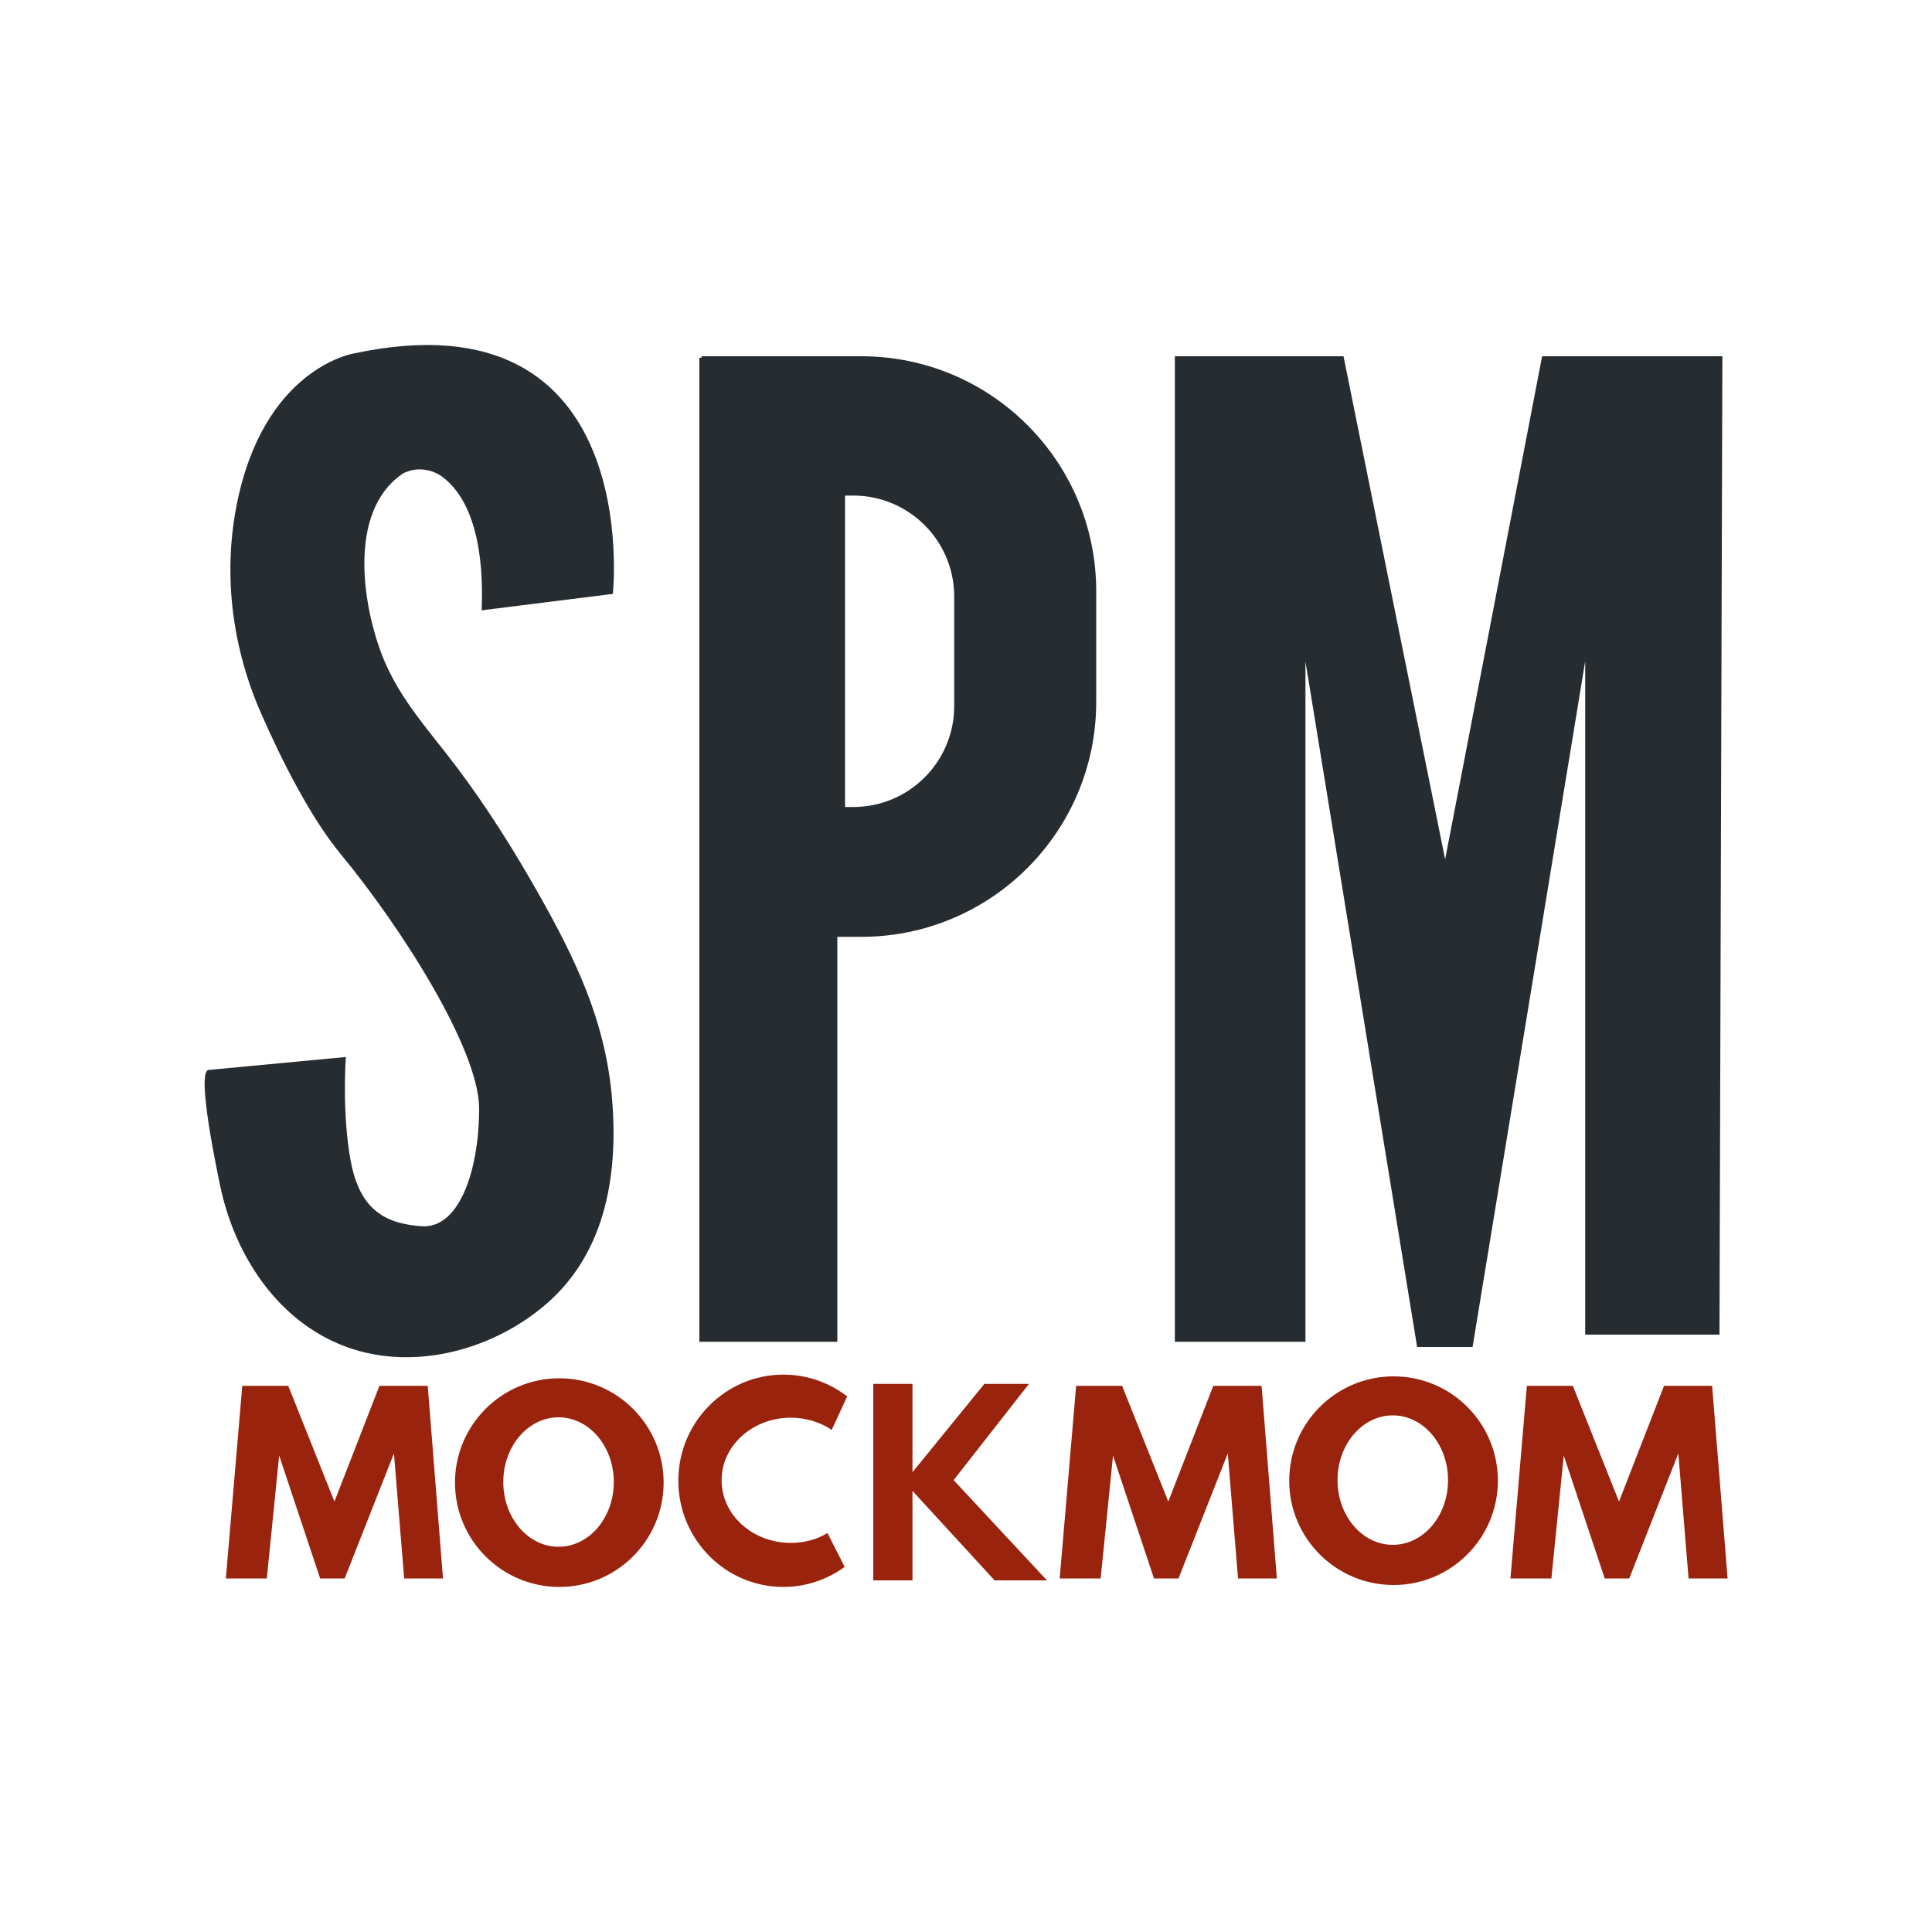
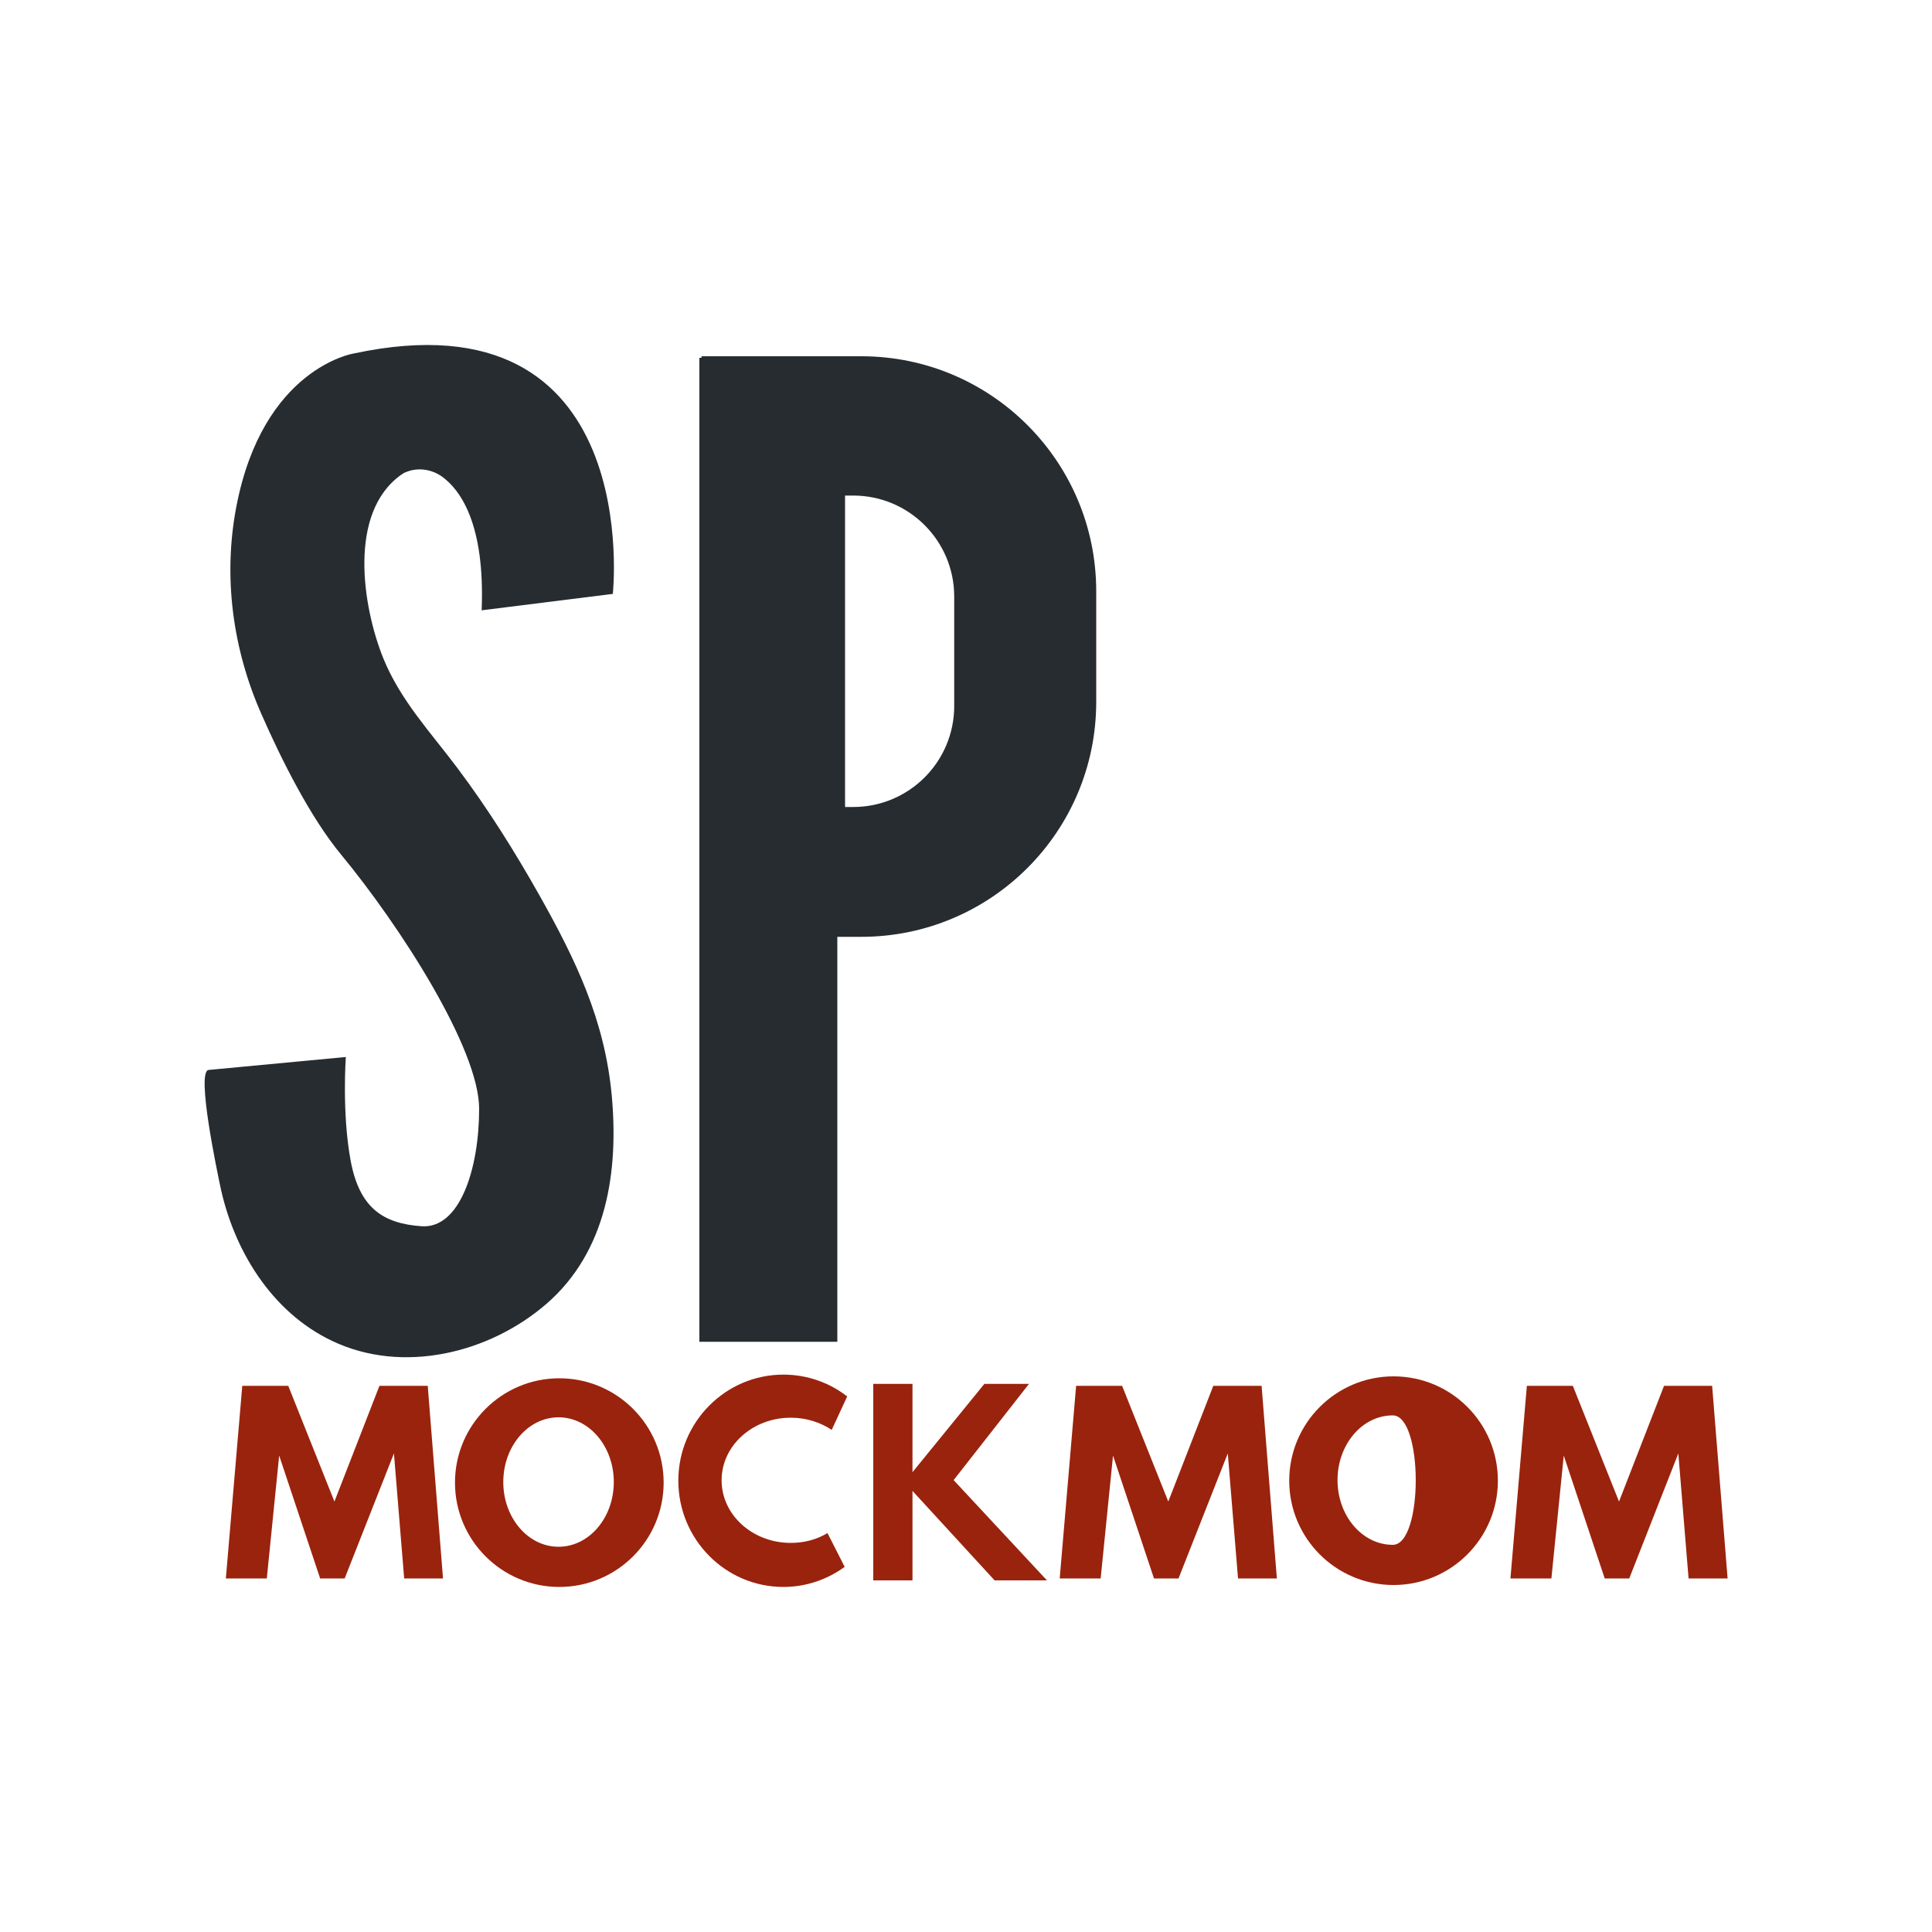
<svg xmlns="http://www.w3.org/2000/svg" version="1.1" id="Layer_1" x="0px" y="0px" viewBox="0 0 1000 1000" style="enable-background:new 0 0 1000 1000;" xml:space="preserve">
  <style type="text/css">
	.st0{fill:#272C30;}
	.st1{fill:#9A230D;}
</style>
  <g>
    <path class="st0" d="M249.3,315.9l67.9-8.5c0,0,17-156.9-134.3-124.4c0,0-46.9,7.6-60.6,79.4c-6.9,36.1-1.9,73.5,13,107.2   c10.5,23.9,25.4,53.6,41.3,72.8c30.4,36.8,71.4,100.4,71.4,131.5s-10,62.2-29.8,60.8c-19.7-1.4-32.1-9.2-36.7-33.9   c-4.6-24.7-2.5-53.7-2.5-53.7s-71,6.7-71,6.7c-6.7,0.6,4.8,54.2,5.8,59.2c6.8,33.5,26.5,66.1,58.2,81.1   c36.4,17.3,81.2,6.4,110.8-19.2c31.4-27.2,37.5-68.8,33.8-108.3c-3.7-38.8-18.6-69.8-37.4-103.2c-12.8-22.7-26.7-44.9-42.4-65.8   c-14-18.7-29.6-35.1-38.5-57.1c-10.6-26.4-18.4-75.1,9.4-94.8c0.8-0.6,1.7-1.1,2.6-1.4c6.1-2.5,13.2-1.4,18.5,2.4   C238.3,253.6,251.1,271.2,249.3,315.9z" />
    <path class="st0" d="M445.8,184.4h-82.7v0.8H362v509.3h71.4V484.9h12.4c67.1,0,121.6-54.4,121.6-121.6V306   C567.4,238.9,513,184.4,445.8,184.4z M493.9,365.4c0,28.9-23.4,52.3-52.3,52.3h-4.2V256.5h4.2c28.9,0,52.3,23.4,52.3,52.3V365.4z" />
-     <polygon class="st0" points="608.1,184.4 608.1,694.5 675.7,694.5 675.7,342.4 733.5,697.2 762.2,697.2 820.5,342.2 820.5,690.8    890,690.8 891.5,184.4 798.2,184.4 748,444.8 695.4,184.4  " />
    <polygon class="st1" points="149.2,717.3 125.4,717.3 116.9,817 138.1,817 144.5,753.4 165.7,817 178.4,817 203.9,752.3 209.2,817    229.3,817 221.4,717.3 196.4,717.3 173.1,777.2  " />
    <polygon class="st1" points="580.8,717.3 557,717.3 548.5,817 569.7,817 576.1,753.4 597.3,817 610,817 635.5,752.3 640.8,817    660.9,817 653,717.3 628,717.3 604.7,777.2  " />
    <polygon class="st1" points="814.1,717.3 790.3,717.3 781.8,817 803,817 809.4,753.4 830.6,817 843.3,817 868.7,752.3 874,817    894.2,817 886.2,717.3 861.3,717.3 838,777.2  " />
    <path class="st1" d="M289.5,713.4c-29.8,0-54,24.2-54,54c0,29.8,24.2,54,54,54c29.8,0,54-24.2,54-54   C343.5,737.6,319.3,713.4,289.5,713.4z M289.1,800.6c-15.8,0-28.6-15-28.6-33.5s12.8-33.5,28.6-33.5s28.6,15,28.6,33.5   S304.9,800.6,289.1,800.6z" />
-     <path class="st1" d="M721.3,712.4c-29.8,0-54,24.2-54,54c0,29.8,24.2,54,54,54c29.8,0,54-24.2,54-54   C775.3,736.6,751.2,712.4,721.3,712.4z M720.9,799.6c-15.8,0-28.6-15-28.6-33.5s12.8-33.5,28.6-33.5c15.8,0,28.6,15,28.6,33.5   S736.8,799.6,720.9,799.6z" />
+     <path class="st1" d="M721.3,712.4c-29.8,0-54,24.2-54,54c0,29.8,24.2,54,54,54c29.8,0,54-24.2,54-54   C775.3,736.6,751.2,712.4,721.3,712.4z M720.9,799.6c-15.8,0-28.6-15-28.6-33.5s12.8-33.5,28.6-33.5S736.8,799.6,720.9,799.6z" />
    <path class="st1" d="M409.3,798.6c-19.8,0-35.8-14.5-35.8-32.4c0-17.9,16-32.4,35.8-32.4c8,0,15.3,2.4,21.2,6.3l8-17.3   c-9.1-7.1-20.6-11.3-33-11.3c-30,0-54.4,24.6-54.4,54.9s24.3,55,54.4,55c11.8,0,22.8-3.9,31.7-10.4l-8.9-17.5   C422.9,796.8,416.4,798.6,409.3,798.6z" />
    <polygon class="st1" points="541.9,818 493.6,766.1 532.6,716.3 509.5,716.3 472.3,762 472.3,716.3 452,716.3 452,818 472.3,818    472.3,771.7 514.8,818  " />
  </g>
</svg>